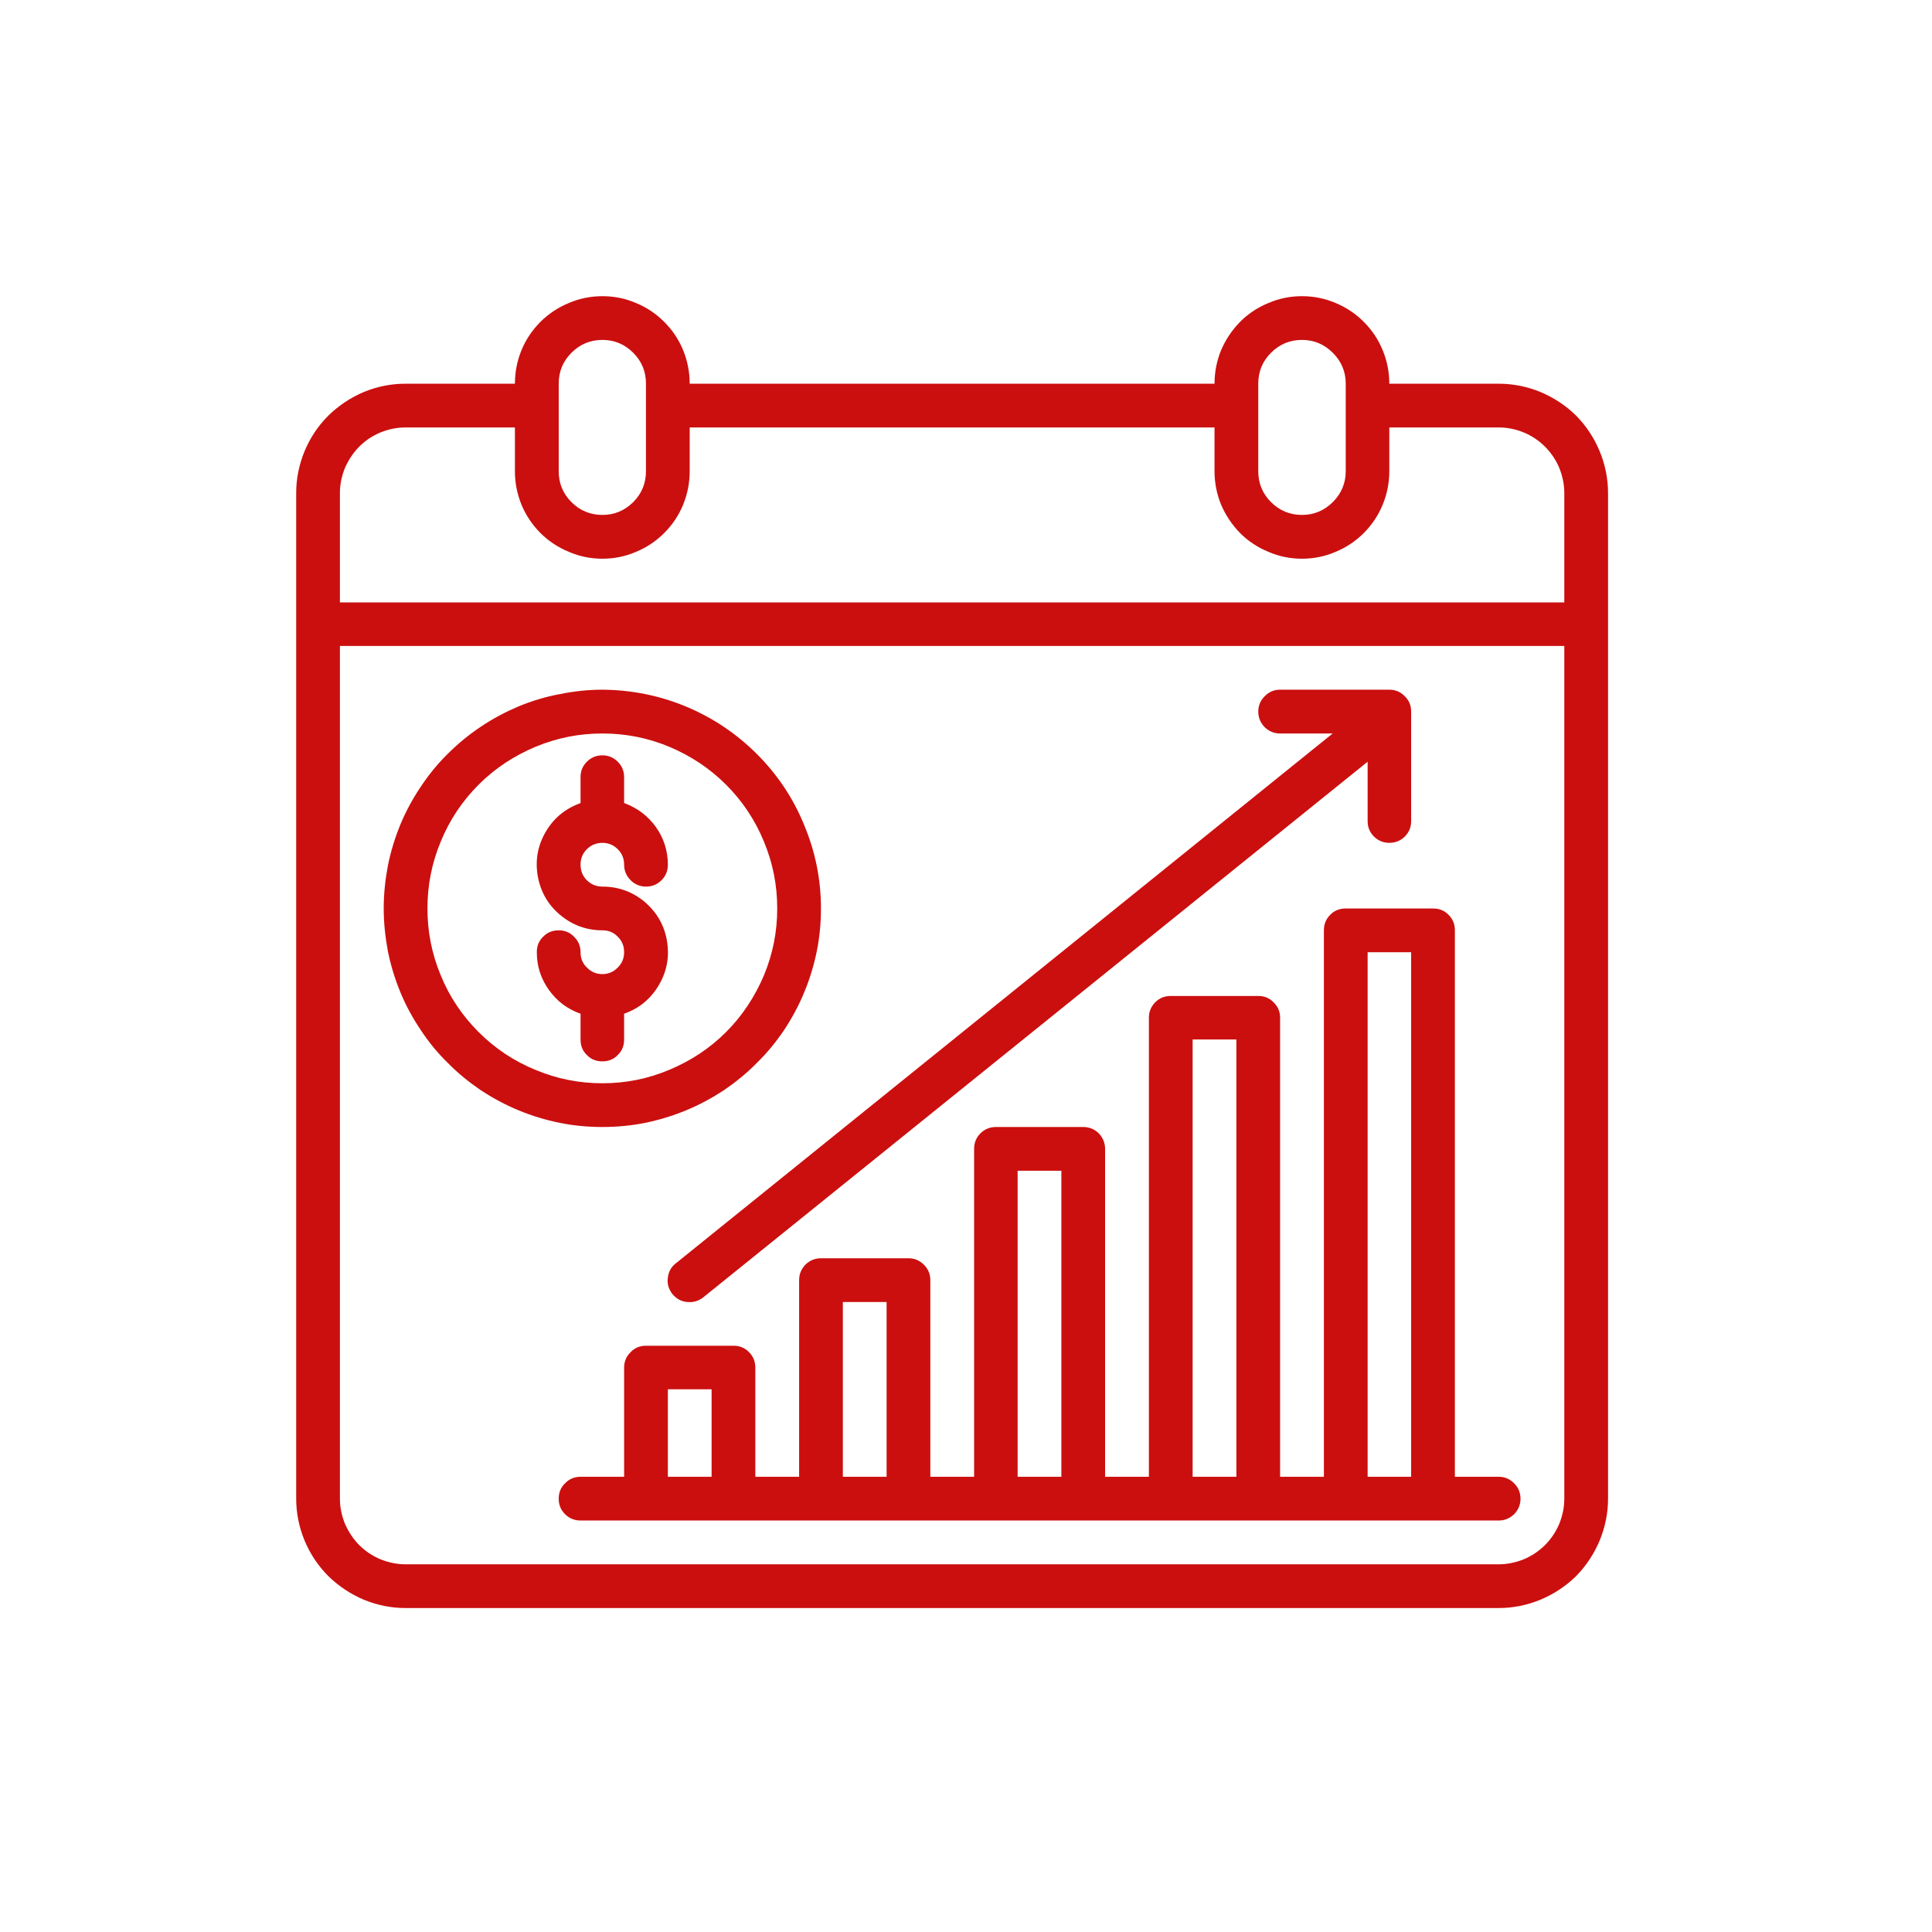
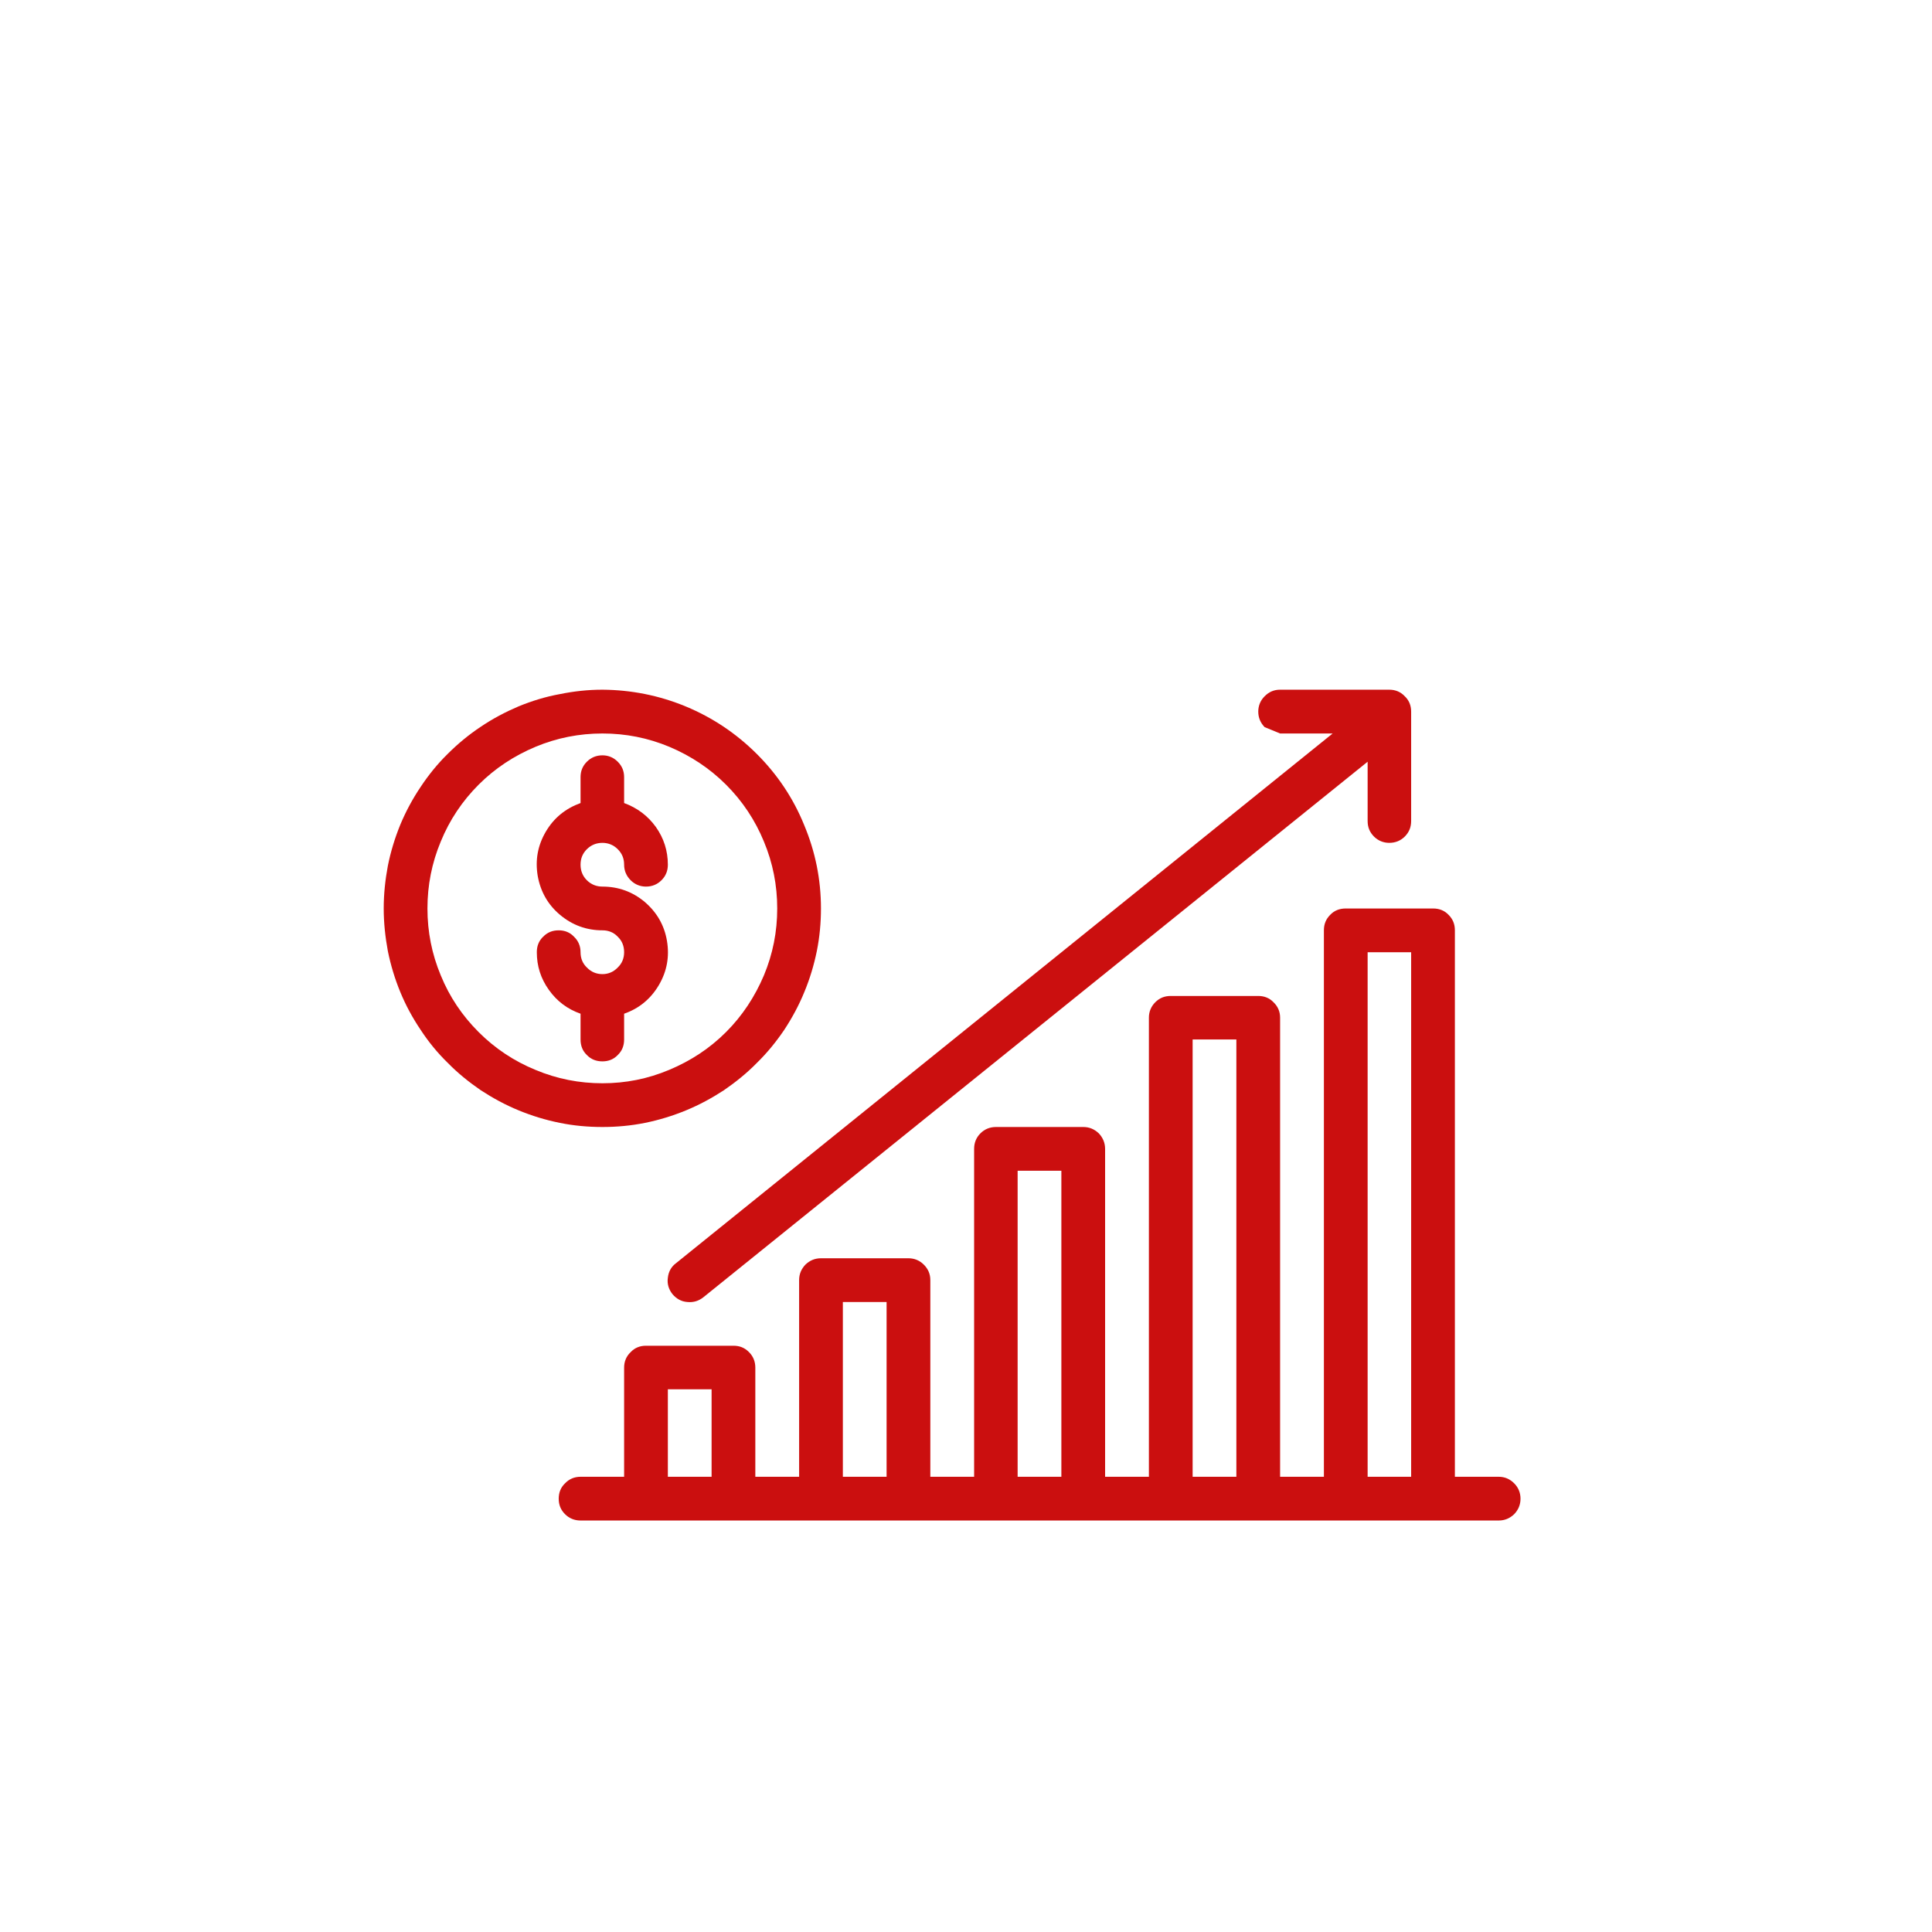
<svg xmlns="http://www.w3.org/2000/svg" width="46" zoomAndPan="magnify" viewBox="0 0 34.5 34.5" height="46" preserveAspectRatio="xMidYMid meet" version="1.0">
-   <path fill="#cb0f0f" d="M 26.762 6.852 L 24.809 6.852 C 24.809 6.645 24.77 6.445 24.691 6.254 C 24.613 6.062 24.5 5.895 24.352 5.746 C 24.207 5.602 24.039 5.488 23.848 5.41 C 23.656 5.328 23.457 5.289 23.25 5.289 C 23.043 5.289 22.844 5.328 22.652 5.41 C 22.461 5.488 22.289 5.602 22.145 5.746 C 22 5.895 21.887 6.062 21.805 6.254 C 21.727 6.445 21.688 6.645 21.688 6.852 L 12.316 6.852 C 12.316 6.645 12.277 6.445 12.199 6.254 C 12.121 6.062 12.008 5.895 11.859 5.746 C 11.715 5.602 11.547 5.488 11.355 5.41 C 11.164 5.328 10.965 5.289 10.758 5.289 C 10.551 5.289 10.352 5.328 10.16 5.41 C 9.969 5.488 9.797 5.602 9.652 5.746 C 9.504 5.895 9.391 6.062 9.312 6.254 C 9.234 6.445 9.195 6.645 9.195 6.852 L 7.242 6.852 C 6.984 6.852 6.734 6.902 6.496 7 C 6.258 7.102 6.047 7.242 5.863 7.422 C 5.68 7.605 5.539 7.816 5.438 8.059 C 5.34 8.297 5.289 8.547 5.289 8.805 L 5.289 26.762 C 5.289 27.02 5.34 27.27 5.438 27.508 C 5.539 27.75 5.68 27.961 5.863 28.145 C 6.047 28.324 6.258 28.465 6.496 28.566 C 6.734 28.664 6.984 28.715 7.242 28.715 L 26.762 28.715 C 27.02 28.715 27.27 28.664 27.508 28.566 C 27.75 28.465 27.961 28.324 28.145 28.145 C 28.324 27.961 28.465 27.75 28.566 27.508 C 28.664 27.27 28.715 27.02 28.715 26.762 L 28.715 8.805 C 28.715 8.547 28.664 8.297 28.566 8.059 C 28.465 7.816 28.324 7.605 28.145 7.422 C 27.961 7.242 27.75 7.102 27.508 7 C 27.27 6.902 27.02 6.852 26.762 6.852 Z M 22.469 6.852 C 22.469 6.637 22.543 6.453 22.695 6.301 C 22.848 6.148 23.031 6.07 23.25 6.07 C 23.465 6.07 23.648 6.148 23.801 6.301 C 23.953 6.453 24.031 6.637 24.031 6.852 L 24.031 8.414 C 24.031 8.629 23.953 8.812 23.801 8.965 C 23.648 9.117 23.465 9.195 23.25 9.195 C 23.031 9.195 22.848 9.117 22.695 8.965 C 22.543 8.812 22.469 8.629 22.469 8.414 Z M 9.977 6.852 C 9.977 6.637 10.051 6.453 10.203 6.301 C 10.355 6.148 10.539 6.07 10.758 6.07 C 10.973 6.07 11.156 6.148 11.309 6.301 C 11.461 6.453 11.535 6.637 11.535 6.852 L 11.535 8.414 C 11.535 8.629 11.461 8.812 11.309 8.965 C 11.156 9.117 10.973 9.195 10.758 9.195 C 10.539 9.195 10.355 9.117 10.203 8.965 C 10.051 8.812 9.977 8.629 9.977 8.414 Z M 27.934 26.762 C 27.934 26.918 27.902 27.066 27.844 27.211 C 27.785 27.352 27.699 27.48 27.59 27.59 C 27.48 27.699 27.352 27.785 27.211 27.844 C 27.066 27.902 26.918 27.934 26.762 27.934 L 7.242 27.934 C 7.086 27.934 6.938 27.902 6.793 27.844 C 6.652 27.785 6.523 27.699 6.414 27.59 C 6.305 27.48 6.223 27.352 6.16 27.211 C 6.102 27.066 6.07 26.918 6.07 26.762 L 6.07 11.535 L 27.934 11.535 Z M 27.934 10.758 L 6.07 10.758 L 6.07 8.805 C 6.07 8.648 6.102 8.5 6.16 8.355 C 6.223 8.215 6.305 8.086 6.414 7.977 C 6.523 7.867 6.652 7.781 6.793 7.723 C 6.938 7.664 7.086 7.633 7.242 7.633 L 9.195 7.633 L 9.195 8.414 C 9.195 8.621 9.234 8.82 9.312 9.012 C 9.391 9.203 9.504 9.371 9.652 9.52 C 9.797 9.664 9.969 9.777 10.16 9.855 C 10.352 9.938 10.551 9.977 10.758 9.977 C 10.965 9.977 11.164 9.938 11.355 9.855 C 11.547 9.777 11.715 9.664 11.859 9.52 C 12.008 9.371 12.121 9.203 12.199 9.012 C 12.277 8.82 12.316 8.621 12.316 8.414 L 12.316 7.633 L 21.688 7.633 L 21.688 8.414 C 21.688 8.621 21.727 8.82 21.805 9.012 C 21.887 9.203 22 9.371 22.145 9.52 C 22.289 9.664 22.461 9.777 22.652 9.855 C 22.844 9.938 23.043 9.977 23.25 9.977 C 23.457 9.977 23.656 9.938 23.848 9.855 C 24.039 9.777 24.207 9.664 24.352 9.52 C 24.5 9.371 24.613 9.203 24.691 9.012 C 24.77 8.82 24.809 8.621 24.809 8.414 L 24.809 7.633 L 26.762 7.633 C 26.918 7.633 27.066 7.664 27.211 7.723 C 27.352 7.781 27.48 7.867 27.59 7.977 C 27.699 8.086 27.785 8.215 27.844 8.355 C 27.902 8.5 27.934 8.648 27.934 8.805 Z M 27.934 10.758 " fill-opacity="1" fill-rule="nonzero" />
  <path fill="#cb0f0f" d="M 26.762 26.371 L 25.98 26.371 L 25.98 16.613 C 25.98 16.504 25.945 16.414 25.867 16.336 C 25.793 16.258 25.699 16.223 25.59 16.223 L 24.031 16.223 C 23.922 16.223 23.828 16.258 23.754 16.336 C 23.676 16.414 23.641 16.504 23.641 16.613 L 23.641 26.371 L 22.859 26.371 L 22.859 18.172 C 22.859 18.066 22.82 17.973 22.742 17.898 C 22.668 17.82 22.574 17.785 22.469 17.785 L 20.906 17.785 C 20.797 17.785 20.707 17.82 20.629 17.898 C 20.555 17.973 20.516 18.066 20.516 18.172 L 20.516 26.371 L 19.734 26.371 L 19.734 20.516 C 19.734 20.41 19.695 20.316 19.621 20.238 C 19.543 20.164 19.453 20.125 19.344 20.125 L 17.785 20.125 C 17.676 20.125 17.582 20.164 17.508 20.238 C 17.43 20.316 17.395 20.41 17.395 20.516 L 17.395 26.371 L 16.613 26.371 L 16.613 22.859 C 16.613 22.75 16.574 22.66 16.496 22.582 C 16.422 22.508 16.328 22.469 16.223 22.469 L 14.66 22.469 C 14.551 22.469 14.461 22.508 14.383 22.582 C 14.309 22.66 14.27 22.75 14.27 22.859 L 14.27 26.371 L 13.488 26.371 L 13.488 24.422 C 13.488 24.312 13.449 24.219 13.375 24.145 C 13.297 24.066 13.207 24.031 13.098 24.031 L 11.535 24.031 C 11.43 24.031 11.336 24.066 11.262 24.145 C 11.184 24.219 11.145 24.312 11.145 24.422 L 11.145 26.371 L 10.367 26.371 C 10.258 26.371 10.164 26.41 10.09 26.488 C 10.012 26.562 9.977 26.656 9.977 26.762 C 9.977 26.871 10.012 26.961 10.09 27.039 C 10.164 27.113 10.258 27.152 10.367 27.152 L 26.762 27.152 C 26.871 27.152 26.961 27.113 27.039 27.039 C 27.113 26.961 27.152 26.871 27.152 26.762 C 27.152 26.656 27.113 26.562 27.039 26.488 C 26.961 26.41 26.871 26.371 26.762 26.371 Z M 12.707 26.371 L 11.926 26.371 L 11.926 24.809 L 12.707 24.809 Z M 15.832 26.371 L 15.051 26.371 L 15.051 23.25 L 15.832 23.25 Z M 18.953 26.371 L 18.172 26.371 L 18.172 20.906 L 18.953 20.906 Z M 22.078 26.371 L 21.297 26.371 L 21.297 18.562 L 22.078 18.562 Z M 25.199 26.371 L 24.422 26.371 L 24.422 17.004 L 25.199 17.004 Z M 25.199 26.371 " fill-opacity="1" fill-rule="nonzero" />
  <path fill="#cb0f0f" d="M 10.758 12.316 C 10.5 12.316 10.246 12.344 9.996 12.395 C 9.742 12.441 9.5 12.516 9.262 12.613 C 9.023 12.715 8.801 12.832 8.586 12.977 C 8.375 13.117 8.176 13.281 7.996 13.461 C 7.812 13.641 7.652 13.84 7.512 14.051 C 7.367 14.266 7.246 14.492 7.148 14.727 C 7.051 14.965 6.977 15.207 6.926 15.461 C 6.879 15.711 6.852 15.965 6.852 16.223 C 6.852 16.477 6.879 16.73 6.926 16.984 C 6.977 17.234 7.051 17.48 7.148 17.715 C 7.246 17.953 7.367 18.176 7.512 18.391 C 7.652 18.605 7.812 18.801 7.996 18.98 C 8.176 19.164 8.375 19.324 8.586 19.469 C 8.801 19.609 9.023 19.73 9.262 19.828 C 9.5 19.926 9.742 20 9.996 20.051 C 10.246 20.102 10.5 20.125 10.758 20.125 C 11.012 20.125 11.266 20.102 11.52 20.051 C 11.77 20 12.012 19.926 12.25 19.828 C 12.488 19.73 12.711 19.609 12.926 19.469 C 13.137 19.324 13.336 19.164 13.516 18.98 C 13.699 18.801 13.859 18.605 14.004 18.391 C 14.145 18.176 14.266 17.953 14.363 17.715 C 14.461 17.48 14.535 17.234 14.586 16.984 C 14.637 16.73 14.66 16.477 14.66 16.223 C 14.66 15.703 14.559 15.207 14.359 14.73 C 14.164 14.25 13.879 13.828 13.516 13.465 C 13.148 13.098 12.727 12.816 12.25 12.617 C 11.77 12.418 11.273 12.32 10.758 12.316 Z M 10.758 19.344 C 10.344 19.344 9.945 19.266 9.562 19.105 C 9.18 18.949 8.84 18.723 8.547 18.43 C 8.254 18.137 8.027 17.801 7.871 17.418 C 7.711 17.035 7.633 16.637 7.633 16.223 C 7.633 15.809 7.711 15.41 7.871 15.027 C 8.027 14.645 8.254 14.305 8.547 14.012 C 8.84 13.719 9.18 13.496 9.562 13.336 C 9.945 13.176 10.344 13.098 10.758 13.098 C 11.172 13.098 11.57 13.176 11.953 13.336 C 12.332 13.496 12.672 13.719 12.965 14.012 C 13.258 14.305 13.484 14.645 13.641 15.027 C 13.801 15.41 13.879 15.809 13.879 16.223 C 13.879 16.637 13.801 17.035 13.641 17.418 C 13.48 17.797 13.258 18.137 12.965 18.43 C 12.672 18.723 12.332 18.945 11.949 19.105 C 11.566 19.266 11.172 19.344 10.758 19.344 Z M 10.758 19.344 " fill-opacity="1" fill-rule="nonzero" />
  <path fill="#cb0f0f" d="M 10.758 17.395 C 10.648 17.395 10.555 17.355 10.48 17.277 C 10.402 17.203 10.367 17.109 10.367 17.004 C 10.367 16.895 10.328 16.801 10.25 16.727 C 10.176 16.648 10.082 16.613 9.977 16.613 C 9.867 16.613 9.777 16.648 9.699 16.727 C 9.621 16.801 9.586 16.895 9.586 17.004 C 9.586 17.25 9.656 17.473 9.801 17.676 C 9.945 17.879 10.133 18.02 10.367 18.102 L 10.367 18.562 C 10.367 18.672 10.402 18.766 10.48 18.84 C 10.555 18.918 10.648 18.953 10.758 18.953 C 10.863 18.953 10.957 18.918 11.031 18.84 C 11.109 18.766 11.145 18.672 11.145 18.562 L 11.145 18.102 C 11.414 18.008 11.621 17.836 11.766 17.59 C 11.91 17.344 11.957 17.082 11.91 16.801 C 11.863 16.52 11.727 16.289 11.512 16.105 C 11.293 15.922 11.039 15.832 10.758 15.832 C 10.648 15.832 10.555 15.793 10.48 15.719 C 10.402 15.641 10.367 15.547 10.367 15.441 C 10.367 15.332 10.402 15.242 10.48 15.164 C 10.555 15.09 10.648 15.051 10.758 15.051 C 10.863 15.051 10.957 15.09 11.031 15.164 C 11.109 15.242 11.145 15.332 11.145 15.441 C 11.145 15.547 11.184 15.641 11.262 15.719 C 11.336 15.793 11.43 15.832 11.535 15.832 C 11.645 15.832 11.738 15.793 11.812 15.719 C 11.891 15.641 11.926 15.547 11.926 15.441 C 11.926 15.195 11.855 14.969 11.711 14.766 C 11.566 14.566 11.379 14.426 11.145 14.34 L 11.145 13.879 C 11.145 13.77 11.109 13.68 11.031 13.602 C 10.957 13.527 10.863 13.488 10.758 13.488 C 10.648 13.488 10.555 13.527 10.48 13.602 C 10.402 13.68 10.367 13.77 10.367 13.879 L 10.367 14.34 C 10.098 14.438 9.891 14.605 9.746 14.852 C 9.602 15.098 9.555 15.359 9.602 15.641 C 9.652 15.922 9.785 16.156 10 16.336 C 10.219 16.52 10.473 16.613 10.758 16.613 C 10.863 16.613 10.957 16.648 11.031 16.727 C 11.109 16.801 11.145 16.895 11.145 17.004 C 11.145 17.109 11.109 17.203 11.031 17.277 C 10.957 17.355 10.863 17.395 10.758 17.395 Z M 10.758 17.395 " fill-opacity="1" fill-rule="nonzero" />
-   <path fill="#cb0f0f" d="M 22.859 13.098 L 23.797 13.098 L 12.074 22.555 C 11.984 22.621 11.938 22.711 11.926 22.816 C 11.91 22.926 11.941 23.023 12.008 23.109 C 12.078 23.191 12.164 23.242 12.273 23.25 C 12.383 23.262 12.48 23.23 12.562 23.164 L 24.422 13.602 L 24.422 14.66 C 24.422 14.77 24.457 14.859 24.535 14.938 C 24.609 15.012 24.703 15.051 24.809 15.051 C 24.918 15.051 25.012 15.012 25.086 14.938 C 25.164 14.859 25.199 14.77 25.199 14.66 L 25.199 12.707 C 25.199 12.602 25.164 12.508 25.086 12.434 C 25.012 12.355 24.918 12.316 24.809 12.316 L 22.859 12.316 C 22.75 12.316 22.66 12.355 22.582 12.434 C 22.508 12.508 22.469 12.602 22.469 12.707 C 22.469 12.816 22.508 12.906 22.582 12.984 C 22.66 13.059 22.75 13.098 22.859 13.098 Z M 22.859 13.098 " fill-opacity="1" fill-rule="nonzero" />
+   <path fill="#cb0f0f" d="M 22.859 13.098 L 23.797 13.098 L 12.074 22.555 C 11.984 22.621 11.938 22.711 11.926 22.816 C 11.91 22.926 11.941 23.023 12.008 23.109 C 12.078 23.191 12.164 23.242 12.273 23.25 C 12.383 23.262 12.48 23.23 12.562 23.164 L 24.422 13.602 L 24.422 14.66 C 24.422 14.77 24.457 14.859 24.535 14.938 C 24.609 15.012 24.703 15.051 24.809 15.051 C 24.918 15.051 25.012 15.012 25.086 14.938 C 25.164 14.859 25.199 14.77 25.199 14.66 L 25.199 12.707 C 25.199 12.602 25.164 12.508 25.086 12.434 C 25.012 12.355 24.918 12.316 24.809 12.316 L 22.859 12.316 C 22.75 12.316 22.66 12.355 22.582 12.434 C 22.508 12.508 22.469 12.602 22.469 12.707 C 22.469 12.816 22.508 12.906 22.582 12.984 Z M 22.859 13.098 " fill-opacity="1" fill-rule="nonzero" />
</svg>